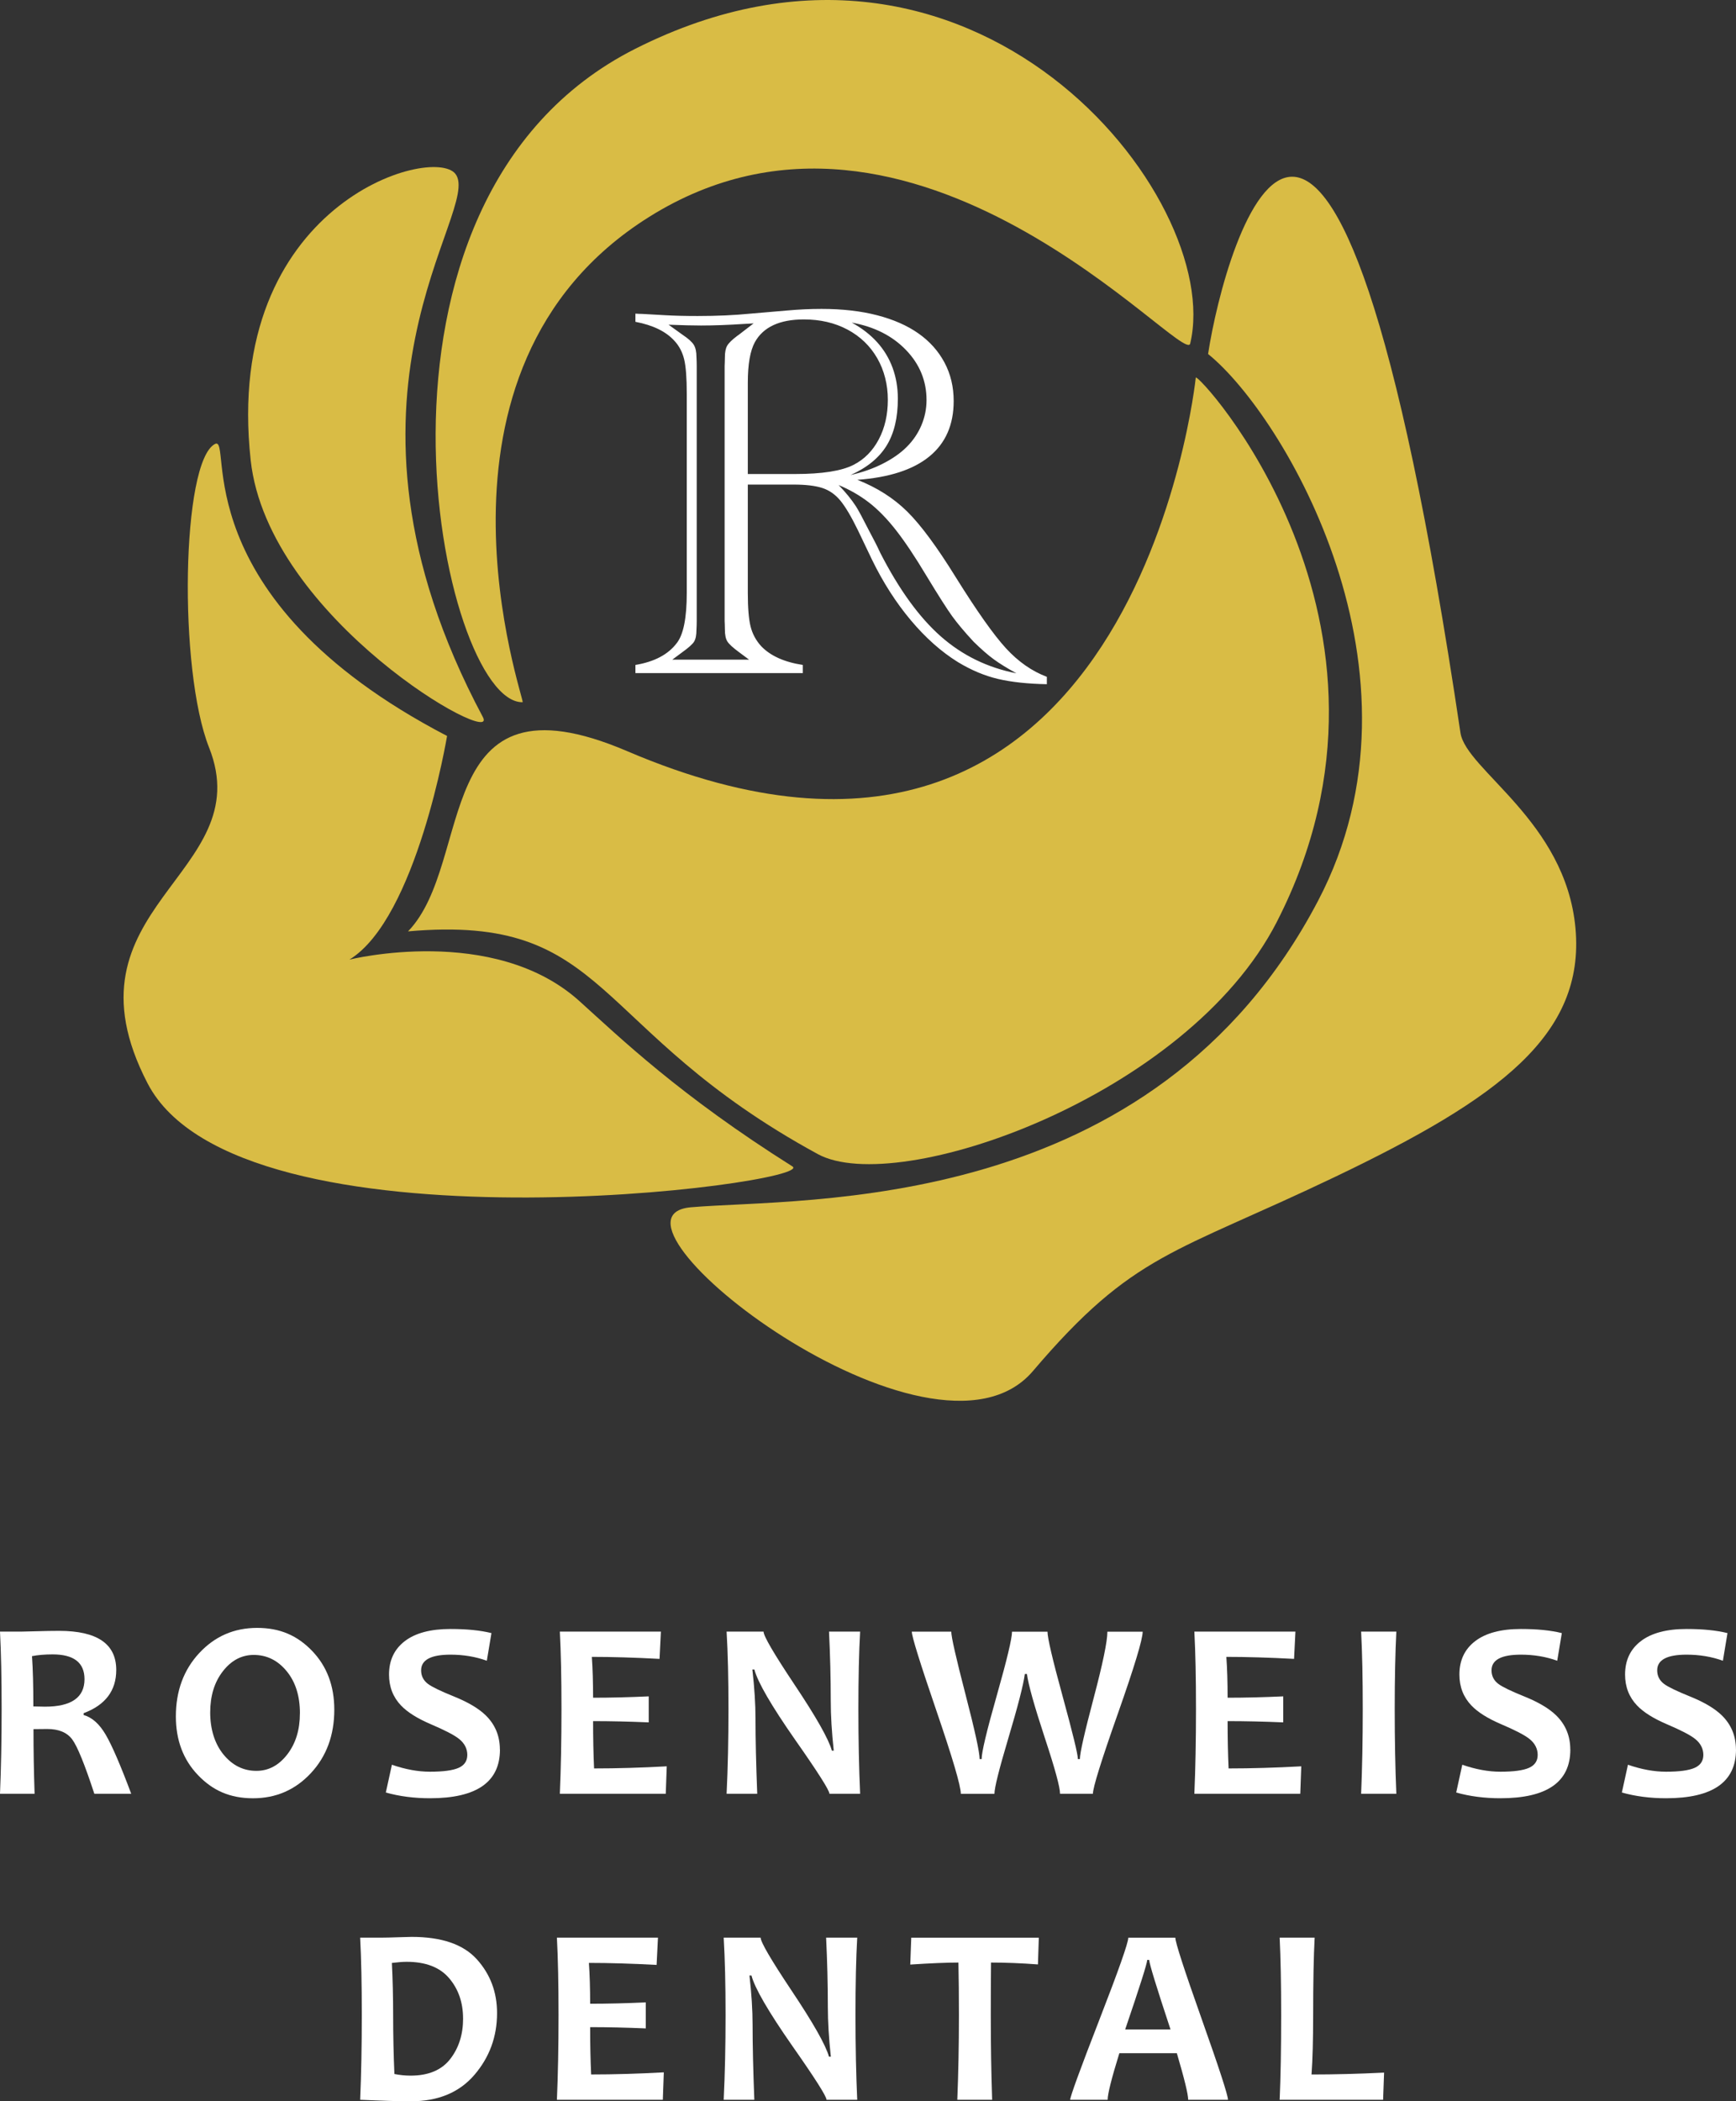
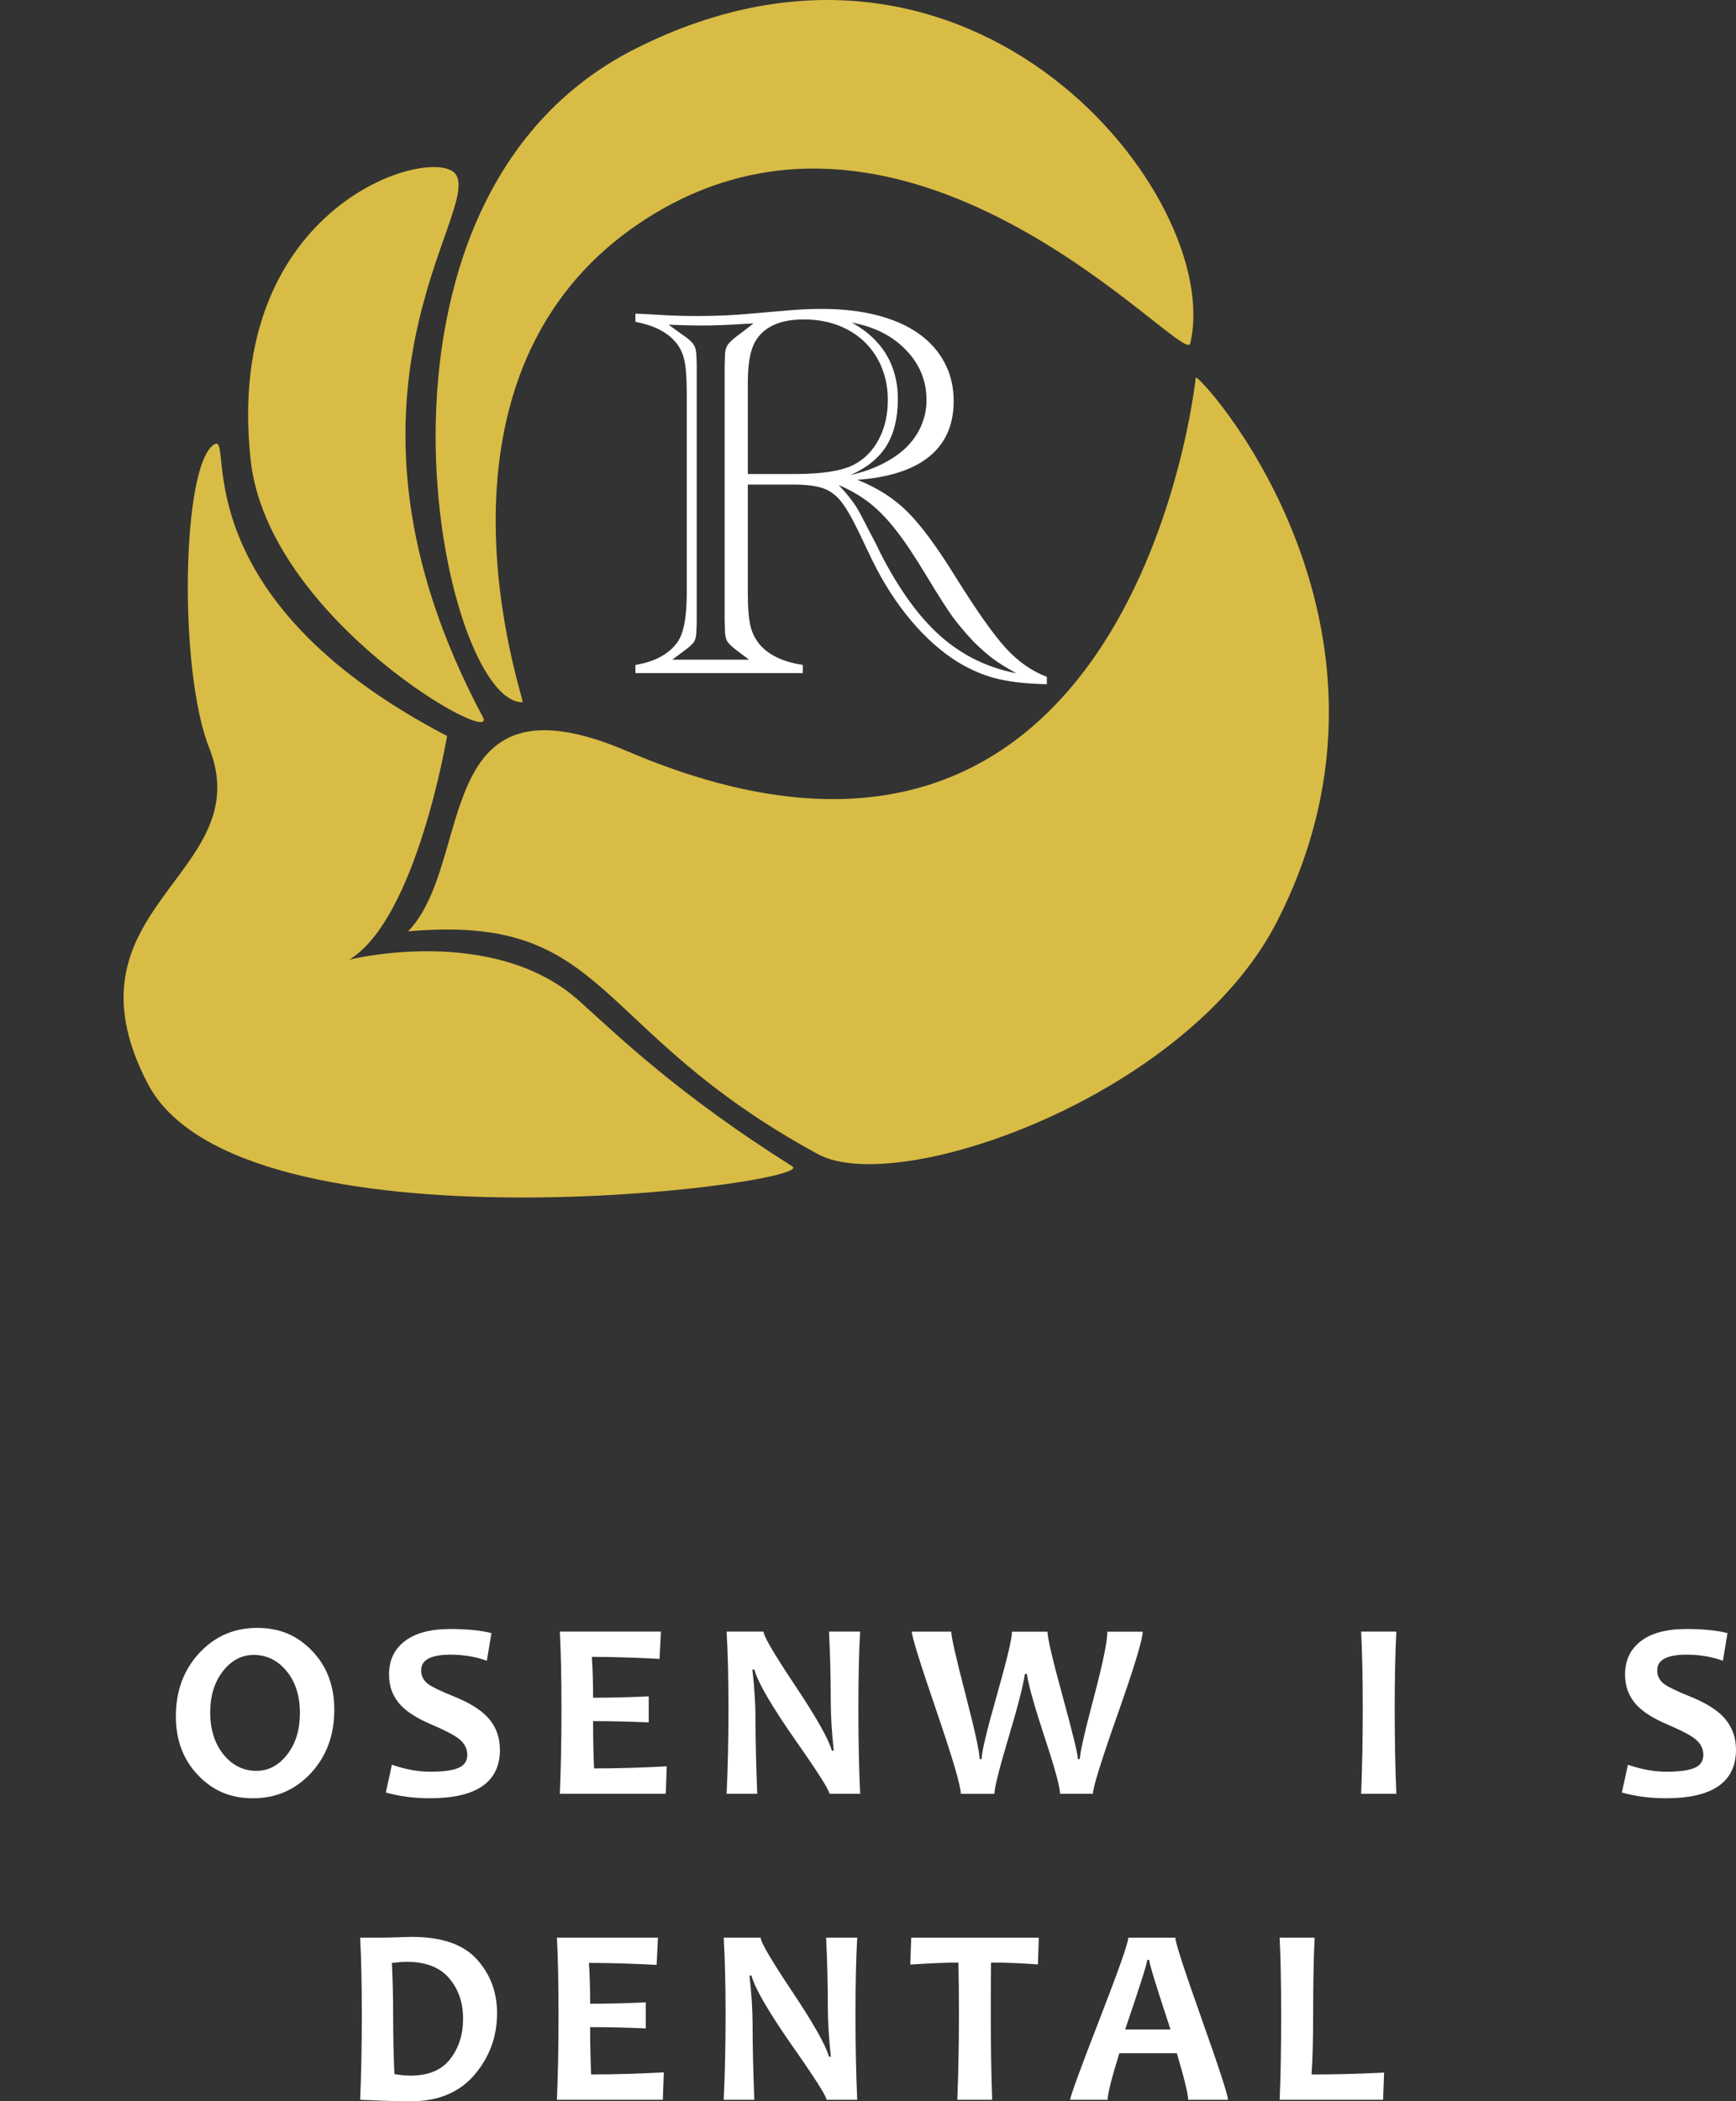
<svg xmlns="http://www.w3.org/2000/svg" id="a" viewBox="0 0 650.22 786.61">
  <rect x="0" y="0" width="650.22" height="786.61" fill="#333333" stroke="none" />
  <defs>
    <style>.b{fill:#fff;}.c{fill:#d9bc45;}</style>
  </defs>
  <path class="b" d="M280.09,181.39v40.52c0,5.65,.35,9.86,1.04,12.62,.69,2.76,2.02,5.23,3.99,7.39,3.48,3.62,8.68,5.95,15.58,7v3.06h-62.7v-3.06c7.1-1.18,12.26-3.91,15.48-8.18,2.5-3.16,3.75-9.43,3.75-18.83v-74.43c0-5.98-.33-10.32-.99-13.01-.66-2.69-1.87-4.99-3.65-6.9-3.16-3.48-8.02-5.85-14.59-7.1v-3.06c.92,.07,1.74,.1,2.46,.1l8.68,.49c3.48,.2,7.53,.3,12.13,.3,7.3,0,13.9-.3,19.82-.89l13.8-1.18c4.34-.39,8.61-.59,12.82-.59,7.75,0,14.69,.79,20.8,2.37s11.27,3.84,15.48,6.8c4.21,2.96,7.46,6.59,9.76,10.89,2.3,4.31,3.45,9.12,3.45,14.44,0,8.87-3.04,15.79-9.12,20.75-6.08,4.96-15.07,7.87-26.96,8.73,7.36,2.89,13.59,6.85,18.68,11.88,5.09,5.03,11.15,13.23,18.19,24.6,7.95,12.75,14.23,21.62,18.83,26.62,4.6,5,9.7,8.55,15.28,10.65v2.76c-7.17-.13-13.26-.79-18.29-1.97s-10.04-3.29-15.03-6.31c-6.25-3.88-12.13-9.1-17.65-15.68-5.52-6.57-10.35-14.1-14.49-22.58l-5.23-10.94c-2.49-5.13-4.7-8.86-6.6-11.19-1.91-2.33-4.18-3.93-6.81-4.78-2.63-.85-6.21-1.28-10.74-1.28h-17.15Zm-28.3,65.56h28.79l-3.84-2.86c-2.23-1.64-3.67-2.96-4.29-3.94-.63-.99-.94-2.46-.94-4.44,0-1.05-.02-1.76-.05-2.12-.03-.36-.05-.74-.05-1.13v-95.53c0-.39,.02-.79,.05-1.18s.05-1.08,.05-2.07c0-1.84,.28-3.25,.84-4.24,.56-.99,1.79-2.2,3.7-3.65l.69-.49,5.52-4.24-3.55,.2c-5.98,.39-11.37,.59-16.17,.59-2.96,0-7-.1-12.13-.3l5.22,3.75c2.17,1.45,3.58,2.71,4.24,3.8,.66,1.08,.99,2.61,.99,4.58,.06,1.12,.1,2.2,.1,3.25v95.53c0,1.05-.03,2.14-.1,3.25,0,2.04-.3,3.53-.89,4.49-.59,.95-2.04,2.25-4.34,3.9l-3.85,2.86Zm28.3-69.5h17.65c10.19,0,17.52-1.15,21.98-3.45,4.01-2.04,7.14-5.21,9.42-9.51,2.27-4.3,3.4-9.25,3.4-14.84s-1.33-10.98-3.99-15.58c-2.66-4.6-6.37-8.16-11.14-10.7-4.77-2.53-10.2-3.79-16.32-3.79-9.07,0-15.18,2.83-18.34,8.48-1.77,3.22-2.66,8.28-2.66,15.18v34.21Zm100.66,74.63c-3.48-1.91-6.31-3.65-8.48-5.23s-4.7-3.78-7.59-6.61c-3.42-3.68-6.09-6.87-8.04-9.56-1.94-2.69-5.15-7.72-9.61-15.08-4.21-7.03-8-12.72-11.39-17.06s-6.79-7.82-10.2-10.45c-3.42-2.63-7.2-4.8-11.34-6.51,2.63,2.69,4.8,5.36,6.51,7.98,.92,1.45,2.56,4.5,4.93,9.17,.72,1.38,1.43,2.73,2.12,4.04,.69,1.32,1.36,2.7,2.02,4.14,7.03,13.74,14.59,24.17,22.67,31.3,8.09,7.13,17.55,11.75,28.39,13.85Zm-62.21-74.24c4.4-.99,8.43-2.4,12.07-4.24s6.65-3.94,9.02-6.31c2.37-2.37,4.2-5.06,5.48-8.08,1.28-3.02,1.92-6.18,1.92-9.46,0-7.16-2.56-13.41-7.69-18.73-5.13-5.32-11.9-8.74-20.31-10.25,3.75,2.04,6.9,4.47,9.47,7.3,2.56,2.83,4.5,6.03,5.82,9.61,1.31,3.58,1.97,7.44,1.97,11.58,0,7.16-1.41,13.03-4.24,17.6s-7.33,8.23-13.51,10.99Z" />
  <g>
-     <path class="b" d="M49.13,671.49h-13.8c-3.6-11-6.37-17.79-8.3-20.37-1.93-2.58-5.03-3.87-9.32-3.87-1.8,0-3.53,.02-5.17,.05,0,7.99,.14,16.05,.42,24.19H0c.4-9.38,.61-19.97,.61-31.75s-.2-20.96-.61-28.95H8.06c.93,0,2.88-.05,5.85-.14,2.97-.09,5.71-.14,8.23-.14,14.26,0,21.4,4.88,21.4,14.64,0,7.74-4.07,13.13-12.21,16.17v.7c3.14,.87,5.89,3.32,8.25,7.34,2.36,4.03,5.55,11.4,9.56,22.12Zm-17.48-42.89c0-6.18-3.98-9.28-11.93-9.28-2.92,0-5.5,.22-7.74,.65,.34,4.82,.51,11.09,.51,18.83,1.71,.06,3.15,.09,4.34,.09,9.88,0,14.82-3.43,14.82-10.3Z" />
    <path class="b" d="M125.21,640.03c0,9.54-2.92,17.45-8.76,23.73-5.84,6.28-13.07,9.42-21.68,9.42s-15.07-2.88-20.6-8.65c-5.53-5.76-8.3-13.09-8.3-21.98,0-9.54,2.92-17.45,8.76-23.73,5.84-6.28,13.07-9.42,21.68-9.42s15.07,2.88,20.6,8.62c5.53,5.75,8.3,13.08,8.3,22Zm-12.87,1.35c0-6.5-1.66-11.76-4.99-15.8-3.33-4.04-7.43-6.06-12.31-6.06-4.54,0-8.39,2.04-11.56,6.11-3.17,4.07-4.75,9.21-4.75,15.43s1.67,11.72,5.01,15.78c3.34,4.06,7.44,6.08,12.28,6.08,4.54,0,8.39-2.04,11.56-6.13,3.17-4.09,4.75-9.22,4.75-15.41Z" />
    <path class="b" d="M187.26,654.94c0,12.15-8.73,18.23-26.2,18.23-5.94,0-11.45-.71-16.55-2.14l2.28-10.4c5.03,1.74,9.79,2.61,14.26,2.61,4.97,0,8.55-.48,10.72-1.45,2.17-.96,3.26-2.58,3.26-4.85s-1.03-4.35-3.08-5.97c-1.77-1.43-5.36-3.29-10.77-5.59-4.91-2.11-8.56-4.41-10.95-6.9-3.01-3.14-4.52-7.01-4.52-11.61,0-5.34,1.98-9.52,5.94-12.54s9.66-4.52,17.08-4.52c6.09,0,11.2,.51,15.34,1.54l-1.73,10.35c-4.2-1.52-8.73-2.28-13.61-2.28-7.33,0-11,1.96-11,5.87,0,2.08,.85,3.78,2.56,5.08,1.49,1.12,4.74,2.69,9.74,4.71,5.31,2.14,9.29,4.51,11.93,7.09,3.51,3.45,5.27,7.71,5.27,12.77Z" />
    <path class="b" d="M249.73,661.24l-.37,10.25h-39.67c.4-9.38,.61-19.97,.61-31.75s-.2-20.96-.61-28.95h37.85l-.51,10.21c-9.32-.5-17.78-.75-25.36-.75,.31,4.32,.47,9.42,.47,15.29,6.49,0,13.44-.17,20.84-.51v9.74c-7.27-.31-14.22-.47-20.84-.47,0,6.31,.12,12.21,.37,17.71,8.51,0,17.59-.26,27.22-.79Z" />
    <path class="b" d="M322.17,671.49h-11.51c0-1.27-4.27-8-12.82-20.18-8.95-12.83-14.05-21.61-15.29-26.34h-.75c.78,6.81,1.17,12.96,1.17,18.46,0,7.68,.22,17.03,.65,28.06h-11.47c.47-9.63,.7-20.21,.7-31.75s-.23-20.99-.7-28.95h13.84c0,1.65,3.84,8.22,11.51,19.72,8.17,12.21,12.87,20.5,14.08,24.85h.7c-.75-6.93-1.12-13.15-1.12-18.65,0-8.42-.22-17.06-.65-25.92h11.65c-.44,7.71-.65,17.36-.65,28.95s.22,22.27,.65,31.75Z" />
    <path class="b" d="M427.99,610.8c0,2.89-3.11,13.15-9.32,30.77-6.22,17.62-9.32,27.6-9.32,29.93h-12.31c0-2.45-1.88-9.37-5.64-20.74-4.01-12.18-6.26-20.21-6.76-24.1h-.79c-.5,3.92-2.58,12.01-6.25,24.29-3.42,11.47-5.13,18.32-5.13,20.56h-12.59c0-2.92-3.06-13.32-9.18-31.19-6.12-17.87-9.18-27.7-9.18-29.51h14.78c0,1.96,1.77,9.76,5.31,23.4,3.54,13.64,5.31,21.74,5.31,24.29h.75c0-2.55,1.89-10.5,5.69-23.84,3.79-13.35,5.69-21.29,5.69-23.84h13.29c0,2.33,1.89,10.42,5.69,24.26,3.79,13.84,5.69,21.65,5.69,23.42h.75c0-2.24,1.72-9.83,5.15-22.79,3.43-12.96,5.15-21.26,5.15-24.89h13.24Z" />
-     <path class="b" d="M487.39,661.24l-.37,10.25h-39.67c.4-9.38,.61-19.97,.61-31.75s-.2-20.96-.61-28.95h37.85l-.51,10.21c-9.32-.5-17.78-.75-25.36-.75,.31,4.32,.47,9.42,.47,15.29,6.49,0,13.44-.17,20.84-.51v9.74c-7.27-.31-14.22-.47-20.84-.47,0,6.31,.12,12.21,.37,17.71,8.51,0,17.59-.26,27.22-.79Z" />
    <path class="b" d="M523,671.49h-13.19c.4-9.63,.61-20.21,.61-31.75s-.2-20.99-.61-28.95h13.19c-.4,7.83-.61,17.48-.61,28.95s.2,22.3,.61,31.75Z" />
-     <path class="b" d="M588.17,654.94c0,12.15-8.73,18.23-26.2,18.23-5.94,0-11.45-.71-16.55-2.14l2.28-10.4c5.04,1.74,9.79,2.61,14.26,2.61,4.97,0,8.55-.48,10.72-1.45,2.17-.96,3.26-2.58,3.26-4.85s-1.03-4.35-3.08-5.97c-1.77-1.43-5.36-3.29-10.77-5.59-4.91-2.11-8.56-4.41-10.95-6.9-3.01-3.14-4.52-7.01-4.52-11.61,0-5.34,1.98-9.52,5.94-12.54,3.96-3.01,9.66-4.52,17.08-4.52,6.09,0,11.2,.51,15.34,1.54l-1.72,10.35c-4.2-1.52-8.73-2.28-13.61-2.28-7.33,0-11,1.96-11,5.87,0,2.08,.85,3.78,2.56,5.08,1.49,1.12,4.74,2.69,9.74,4.71,5.31,2.14,9.29,4.51,11.93,7.09,3.51,3.45,5.27,7.71,5.27,12.77Z" />
    <path class="b" d="M650.22,654.94c0,12.15-8.73,18.23-26.2,18.23-5.94,0-11.45-.71-16.55-2.14l2.28-10.4c5.04,1.74,9.79,2.61,14.26,2.61,4.97,0,8.55-.48,10.72-1.45,2.17-.96,3.26-2.58,3.26-4.85s-1.03-4.35-3.08-5.97c-1.77-1.43-5.36-3.29-10.77-5.59-4.91-2.11-8.56-4.41-10.95-6.9-3.01-3.14-4.52-7.01-4.52-11.61,0-5.34,1.98-9.52,5.94-12.54,3.96-3.01,9.66-4.52,17.08-4.52,6.09,0,11.2,.51,15.34,1.54l-1.72,10.35c-4.2-1.52-8.73-2.28-13.61-2.28-7.33,0-11,1.96-11,5.87,0,2.08,.85,3.78,2.56,5.08,1.49,1.12,4.74,2.69,9.74,4.71,5.31,2.14,9.29,4.51,11.93,7.09,3.51,3.45,5.27,7.71,5.27,12.77Z" />
    <path class="b" d="M186.17,753.61c0,8.83-2.83,16.53-8.48,23.12-5.66,6.59-13.58,9.88-23.77,9.88-4.6,0-10.94-.19-19.02-.56,.4-9.38,.61-19.97,.61-31.75s-.2-20.96-.61-28.95h8.16c1.34,0,3.33-.05,5.97-.14,2.64-.09,4.37-.14,5.17-.14,11.22,0,19.35,2.8,24.4,8.39,5.05,5.59,7.57,12.31,7.57,20.14Zm-12.73,2c0-5.97-1.74-10.99-5.22-15.08-3.48-4.09-8.79-6.13-15.94-6.13-1.34,0-3.17,.14-5.5,.42,.31,6.22,.47,12.71,.47,19.48,0,7.43,.16,14.79,.47,22.1,2.02,.4,4.04,.61,6.06,.61,6.68,0,11.63-2.07,14.85-6.22,3.22-4.15,4.82-9.21,4.82-15.17Z" />
    <path class="b" d="M248.63,775.8l-.37,10.25h-39.67c.4-9.38,.61-19.97,.61-31.75s-.2-20.96-.61-28.95h37.85l-.51,10.21c-9.32-.5-17.78-.75-25.36-.75,.31,4.32,.47,9.42,.47,15.29,6.49,0,13.44-.17,20.84-.51v9.74c-7.27-.31-14.22-.47-20.84-.47,0,6.31,.12,12.21,.37,17.71,8.51,0,17.59-.26,27.22-.79Z" />
    <path class="b" d="M321.08,786.05h-11.51c0-1.27-4.27-8-12.82-20.18-8.95-12.83-14.05-21.61-15.29-26.34h-.75c.78,6.81,1.17,12.96,1.17,18.46,0,7.68,.22,17.03,.65,28.06h-11.47c.47-9.63,.7-20.21,.7-31.75s-.23-20.99-.7-28.95h13.84c0,1.65,3.84,8.22,11.51,19.72,8.17,12.21,12.87,20.5,14.08,24.85h.7c-.75-6.93-1.12-13.15-1.12-18.65,0-8.42-.22-17.06-.65-25.92h11.65c-.44,7.71-.65,17.36-.65,28.95s.22,22.27,.65,31.75Z" />
    <path class="b" d="M389.09,725.36l-.33,10.02c-6.22-.47-12.07-.7-17.57-.7-.06,5.87-.09,12.42-.09,19.62,0,11.19,.17,21.77,.51,31.75h-13.05c.4-9.88,.61-20.46,.61-31.75,0-7.08-.06-13.63-.19-19.62-4.38,0-10.4,.25-18.04,.75l.37-10.07h47.78Z" />
    <path class="b" d="M459.95,786.05h-14.92c0-2.05-1.42-7.86-4.24-17.43h-21.54c-2.92,9.42-4.38,15.23-4.38,17.43h-14.03c0-1.21,3.63-11.16,10.88-29.83,7.26-18.68,10.88-28.96,10.88-30.86h17.62c0,1.77,3.29,11.91,9.86,30.42,6.57,18.51,9.86,28.6,9.86,30.28Zm-21.54-26.34c-5.31-16.04-7.97-24.71-7.97-26.01h-.75c0,1.21-2.75,9.88-8.25,26.01h16.97Z" />
    <path class="b" d="M518.41,775.89l-.37,10.16h-38.74c.37-8.42,.56-19,.56-31.75,0-11.68-.19-21.33-.56-28.95h13.1c-.37,7.05-.56,16.7-.56,28.95,0,9.35-.2,16.78-.61,22.28,8.58,0,17.64-.23,27.18-.7Z" />
  </g>
  <g>
-     <path class="c" d="M452.5,132.53c28.4,22.96,85.87,119.42,41.21,204.63-61.91,118.13-192.25,111.12-234.88,114.78-40.43,3.47,90.32,105.66,128.06,61.31,37.74-44.34,52.69-43.75,113.56-72.88,60.85-29.14,93.28-52.88,89.64-92.93-3.66-40.06-41-59.17-43.08-73.15-48.39-325.21-88.34-182.55-94.52-141.76Z" />
    <path class="c" d="M478.24,345.1c-33.56,65.45-142.08,103.19-171.92,86.94-85.89-46.76-77.37-90.11-153.49-83.38,25.2-26.01,7.8-99.21,82.09-67.46,190.19,81.28,212.95-139.8,212.95-139.8-.2-3.25,87.89,91.54,30.37,203.69Z" />
-     <path class="c" d="M445.79,128.62c13-54.46-81.3-174.15-207.8-110.38-112.83,56.88-72.62,245.32-42.24,244.63,1.16-.03-43.81-124.45,47.29-181.61,99.26-62.28,200.59,56.39,202.75,47.36Z" />
+     <path class="c" d="M445.79,128.62c13-54.46-81.3-174.15-207.8-110.38-112.83,56.88-72.62,245.32-42.24,244.63,1.16-.03-43.81-124.45,47.29-181.61,99.26-62.28,200.59,56.39,202.75,47.36" />
    <path class="c" d="M180.86,268.43c-64.54-120.79,.35-189.89-10.3-203.36-8.59-10.87-87.13,11.28-76.67,107.18,6.5,59.6,93.48,108.38,86.97,96.18Z" />
    <path class="c" d="M296.81,436.65c-42.33-26.66-64.36-47.98-79.8-61.9-32.16-28.98-86.13-15.52-86.13-15.52,25.2-15.44,36.57-83.72,36.57-83.72-99.97-52.02-79.87-112.99-86.94-109.3-12.53,6.54-13.74,84.61-2.2,113.64,18.96,47.68-57.36,59.63-23.03,125.71,34.34,66.06,251.68,37.49,241.52,31.09Z" />
  </g>
</svg>